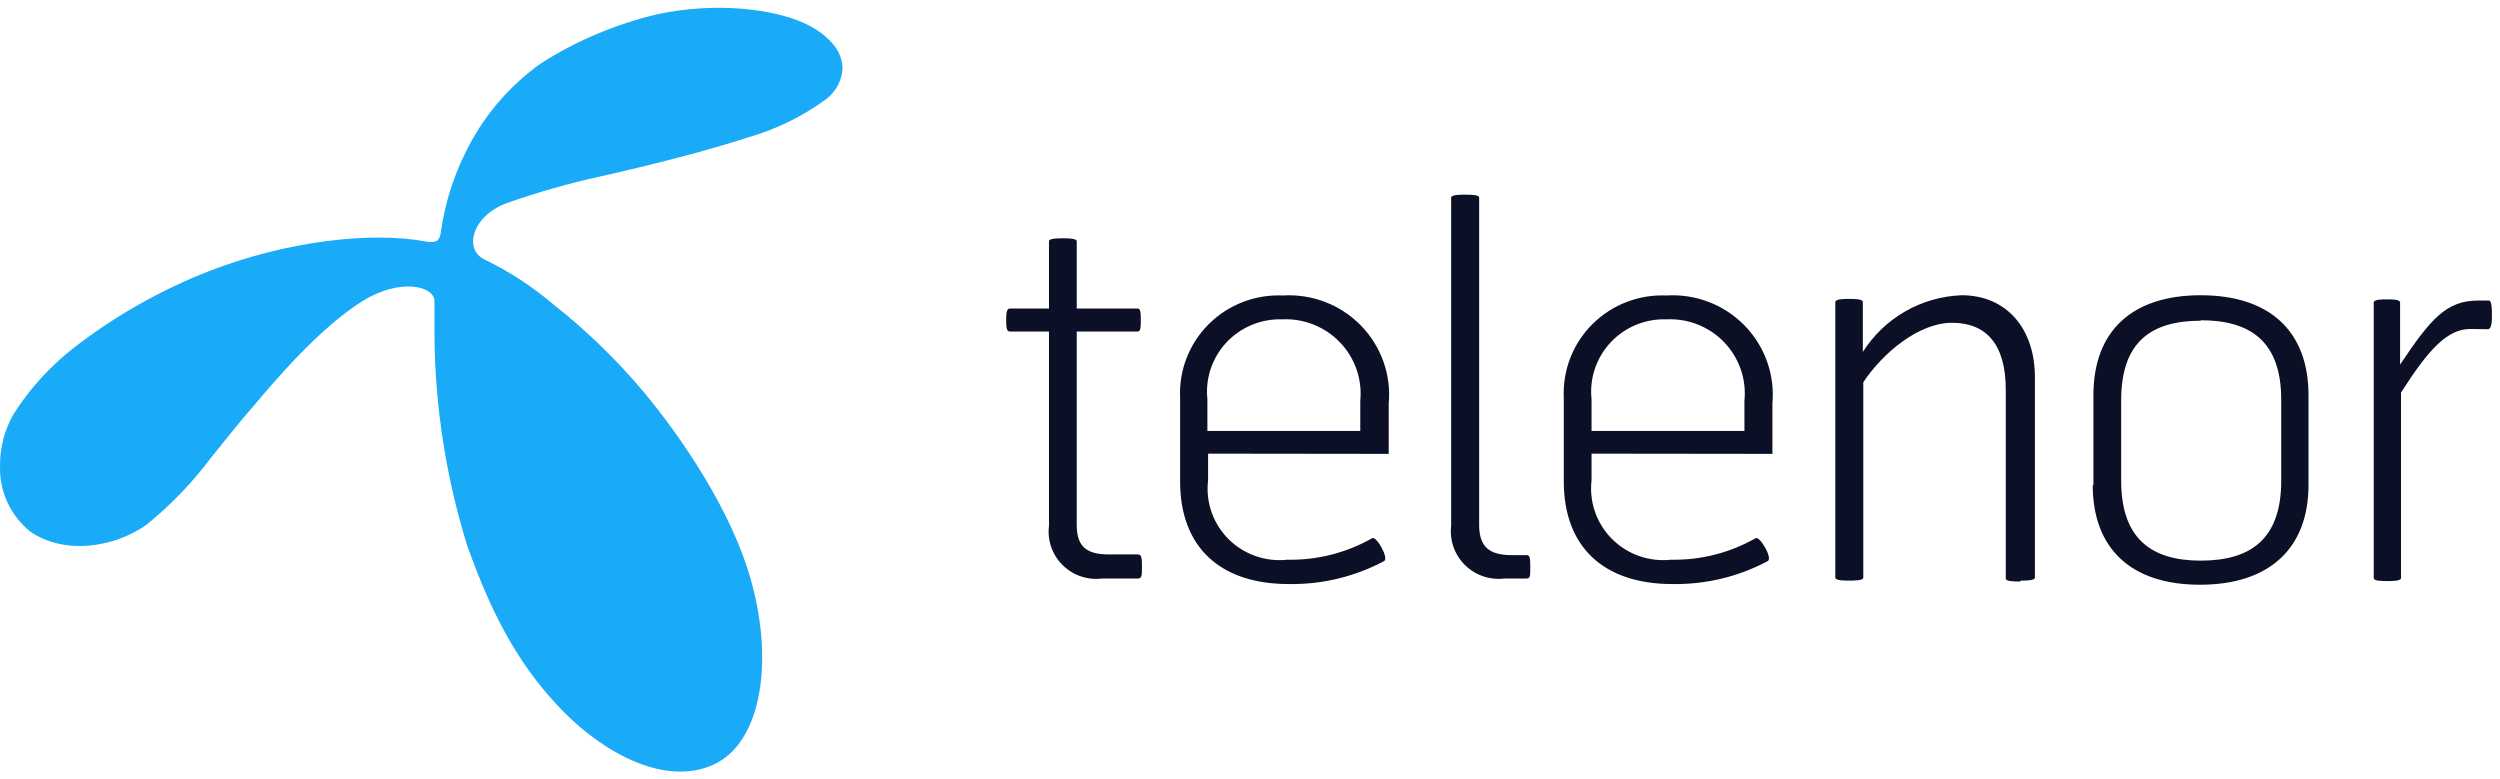
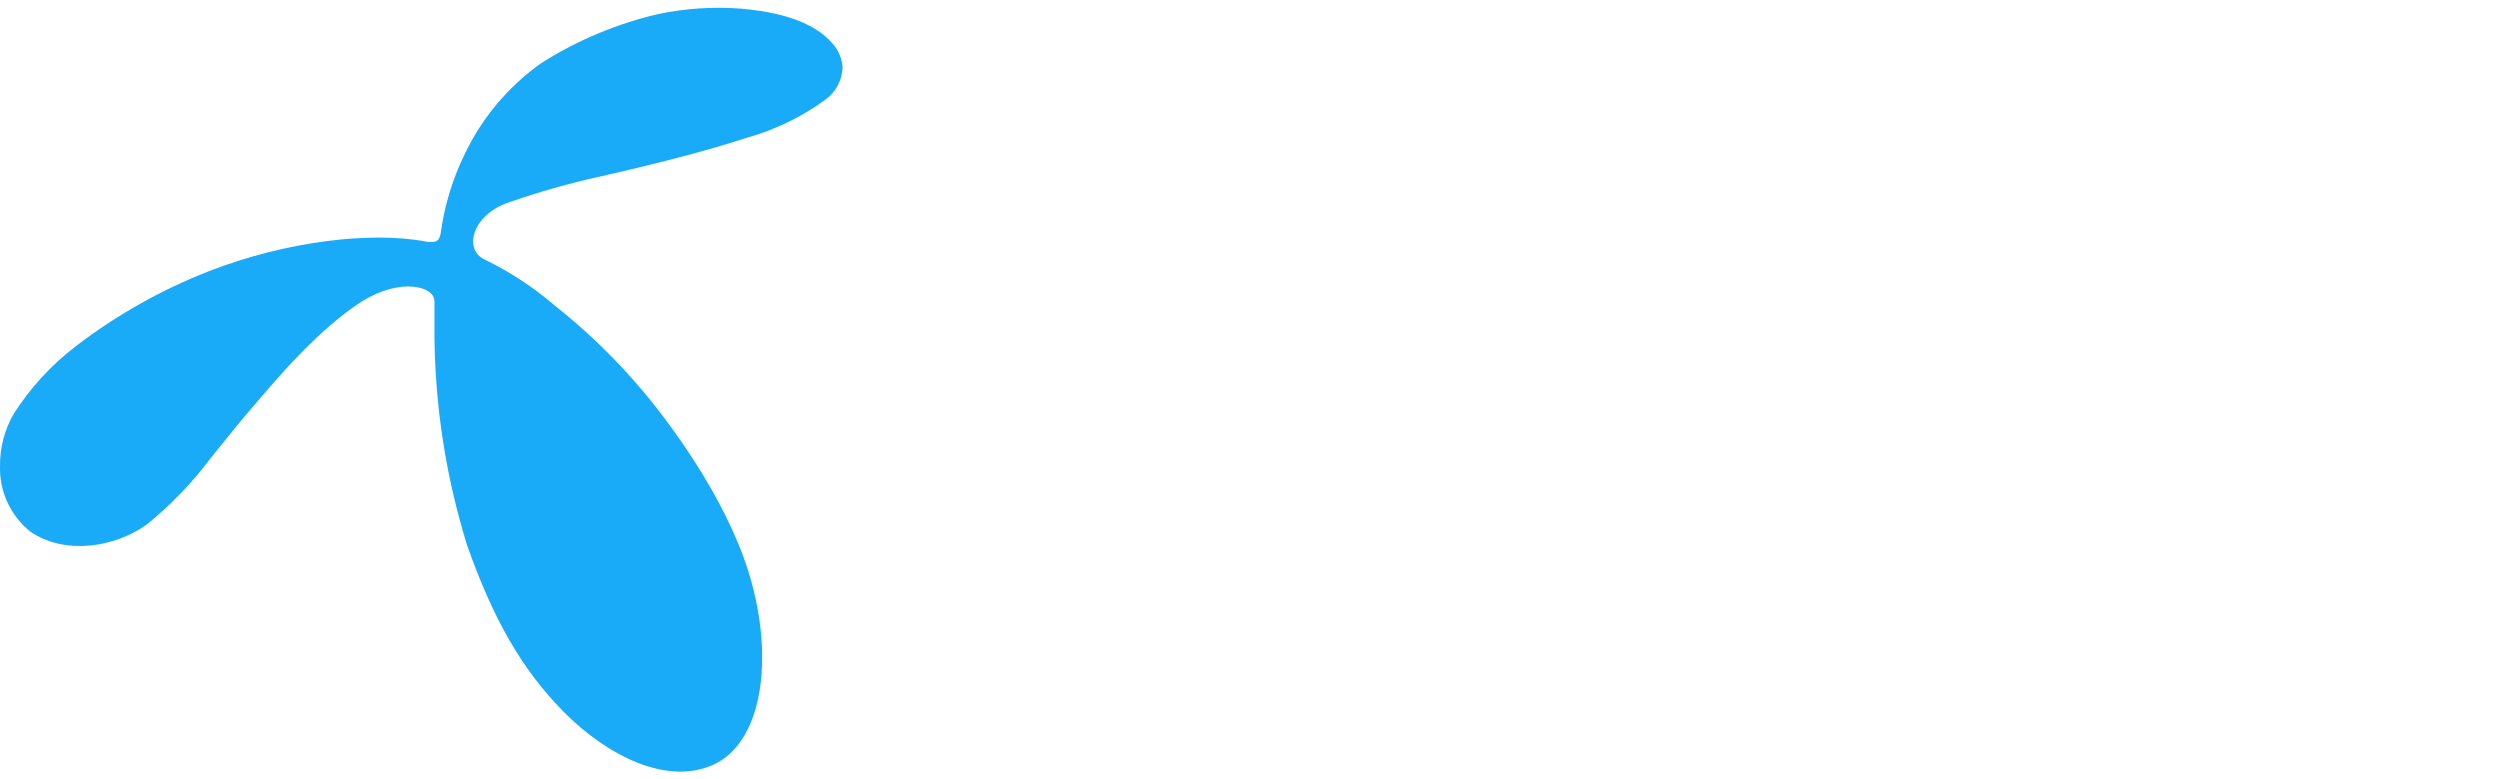
<svg xmlns="http://www.w3.org/2000/svg" width="170" height="53" viewBox="0 0 170 53" fill="none">
  <path d="M28.932 16.426C29.745 16.542 29.916 16.374 30.002 15.626C30.266 13.838 30.807 12.1 31.605 10.473C32.772 8.02 34.552 5.899 36.779 4.31C39.207 2.765 41.882 1.636 44.691 0.97C46.572 0.569 48.502 0.441 50.421 0.591C53.885 0.896 55.766 1.865 56.75 3.13C57.063 3.54 57.252 4.03 57.295 4.542C57.29 4.977 57.182 5.406 56.979 5.794C56.777 6.181 56.486 6.517 56.13 6.775C54.521 7.949 52.71 8.827 50.784 9.367C48.112 10.242 44.466 11.179 40.81 12.001C38.697 12.465 36.616 13.056 34.577 13.771C32.172 14.572 31.455 16.932 32.952 17.649C34.639 18.465 36.213 19.492 37.635 20.704C39.907 22.497 41.984 24.517 43.835 26.731C46.102 29.459 49.801 34.654 51.137 39.711C52.623 45.264 51.693 50.542 48.518 51.996C45.343 53.45 41.237 51.364 38.297 48.372C35.529 45.548 33.572 42.208 31.755 37.056C30.331 32.451 29.586 27.668 29.542 22.853C29.542 21.715 29.542 21.484 29.542 20.472C29.542 19.461 27.243 18.871 24.645 20.472C21.706 22.337 18.819 25.74 17.162 27.7C16.413 28.543 15.419 29.807 14.339 31.135C13.078 32.821 11.609 34.346 9.967 35.676C7.829 37.204 4.429 37.783 2.045 36.139C1.381 35.598 0.851 34.914 0.497 34.14C0.143 33.365 -0.026 32.521 0.003 31.672C-0.011 30.435 0.31 29.217 0.933 28.142C2.051 26.384 3.473 24.833 5.135 23.559C7.899 21.437 10.955 19.713 14.211 18.439C19.482 16.395 25.169 15.731 28.932 16.416V16.426Z" fill="#19AAF8" />
-   <path d="M74.948 39.34C74.458 39.401 73.961 39.35 73.494 39.191C73.027 39.032 72.603 38.77 72.254 38.423C71.906 38.077 71.641 37.656 71.481 37.193C71.321 36.729 71.269 36.236 71.331 35.75V22.543H68.657C68.421 22.543 68.421 22.121 68.421 21.778C68.421 21.434 68.421 20.981 68.657 20.981H71.331V16.407C71.331 16.204 71.928 16.204 72.274 16.204C72.62 16.204 73.218 16.204 73.218 16.407V20.981H77.37C77.574 20.981 77.574 21.356 77.574 21.778C77.574 22.199 77.574 22.543 77.37 22.543H73.218V35.687C73.218 37.155 73.863 37.701 75.404 37.701H77.338C77.574 37.701 77.653 37.779 77.653 38.482C77.653 39.184 77.653 39.34 77.338 39.34H74.948ZM167.987 22.371C166.414 22.371 165.14 23.76 163.269 26.695V39.309C163.269 39.512 162.671 39.512 162.326 39.512C161.979 39.512 161.413 39.512 161.413 39.309V20.576C161.413 20.357 161.963 20.357 162.326 20.357C162.687 20.357 163.206 20.357 163.206 20.576V24.791C165.297 21.668 166.351 20.435 168.537 20.435H169.245C169.45 20.435 169.45 21.091 169.45 21.45C169.45 21.809 169.45 22.387 169.166 22.387L167.987 22.371ZM142.353 33.002V26.867C142.353 22.48 145.01 20.076 149.65 20.076C154.289 20.076 156.978 22.48 156.978 26.867V32.971C156.978 37.327 154.273 39.762 149.602 39.762C144.931 39.762 142.305 37.327 142.305 32.971L142.353 33.002ZM149.65 21.809C146.284 21.809 144.24 23.245 144.24 27.21V32.69C144.24 36.624 146.284 38.123 149.65 38.123C153.015 38.123 155.123 36.686 155.123 32.69V27.179C155.123 23.245 153.063 21.778 149.65 21.778V21.809ZM137.352 39.543C136.989 39.543 136.392 39.543 136.392 39.34V26.492C136.392 23.37 135.024 21.949 132.743 21.949C130.463 21.949 128.025 24.01 126.704 25.993V39.278C126.704 39.481 126.107 39.481 125.761 39.481C125.414 39.481 124.801 39.481 124.801 39.278V20.544C124.801 20.326 125.399 20.326 125.761 20.326C126.122 20.326 126.673 20.326 126.673 20.544V23.932C127.392 22.795 128.379 21.85 129.549 21.178C130.719 20.506 132.037 20.128 133.388 20.076C136.439 20.076 138.374 22.34 138.374 25.649V39.278C138.374 39.481 137.775 39.481 137.43 39.481L137.352 39.543ZM108.225 30.848V32.659C108.141 33.386 108.222 34.122 108.463 34.814C108.705 35.505 109.101 36.134 109.62 36.653C110.14 37.172 110.771 37.568 111.466 37.811C112.161 38.055 112.902 38.14 113.635 38.06C115.653 38.099 117.642 37.591 119.391 36.593C119.675 36.452 120.555 37.951 120.209 38.154C118.214 39.217 115.978 39.755 113.714 39.715C108.997 39.715 106.338 37.139 106.338 32.752V27.054C106.294 26.131 106.443 25.208 106.778 24.346C107.113 23.483 107.625 22.699 108.283 22.044C108.939 21.389 109.726 20.877 110.595 20.541C111.462 20.204 112.39 20.052 113.321 20.092C114.301 20.032 115.281 20.182 116.196 20.533C117.112 20.884 117.94 21.428 118.624 22.126C119.308 22.824 119.832 23.661 120.159 24.579C120.488 25.497 120.612 26.474 120.524 27.445V30.863L108.225 30.848ZM118.621 27.257C118.694 26.535 118.61 25.806 118.373 25.12C118.136 24.434 117.754 23.806 117.251 23.28C116.747 22.754 116.137 22.342 115.458 22.072C114.78 21.802 114.051 21.68 113.321 21.715C112.612 21.691 111.907 21.818 111.252 22.088C110.598 22.358 110.009 22.764 109.526 23.279C109.043 23.794 108.677 24.406 108.453 25.073C108.228 25.741 108.151 26.448 108.225 27.148V29.302H118.621V27.257ZM102.297 39.34C101.807 39.398 101.312 39.345 100.846 39.185C100.381 39.025 99.958 38.762 99.61 38.416C99.262 38.071 98.997 37.651 98.836 37.189C98.675 36.727 98.621 36.235 98.679 35.75V13.441C98.679 13.238 99.277 13.238 99.639 13.238C100 13.238 100.582 13.238 100.582 13.441V35.687C100.582 37.155 101.243 37.748 102.784 37.748H103.743C103.979 37.748 104.058 37.748 104.058 38.513C104.058 39.278 104.058 39.34 103.743 39.34H102.297ZM82.151 30.848V32.659C82.063 33.385 82.142 34.121 82.382 34.813C82.621 35.504 83.015 36.133 83.534 36.653C84.052 37.172 84.682 37.568 85.377 37.812C86.072 38.056 86.813 38.141 87.545 38.06C89.567 38.1 91.563 37.593 93.317 36.593C93.6 36.452 94.465 37.951 94.119 38.154C92.124 39.217 89.887 39.755 87.624 39.715C82.906 39.715 80.248 37.139 80.248 32.752V27.054C80.203 26.131 80.353 25.208 80.688 24.346C81.022 23.483 81.535 22.699 82.192 22.044C82.849 21.389 83.636 20.877 84.504 20.541C85.371 20.204 86.3 20.052 87.23 20.092C88.21 20.032 89.191 20.182 90.106 20.533C91.021 20.884 91.849 21.428 92.533 22.126C93.217 22.824 93.741 23.661 94.069 24.579C94.397 25.497 94.521 26.474 94.433 27.445V30.863L82.151 30.848ZM92.499 27.257C92.57 26.535 92.483 25.805 92.245 25.119C92.006 24.433 91.622 23.805 91.118 23.28C90.613 22.754 90.001 22.342 89.322 22.072C88.643 21.802 87.914 21.68 87.183 21.715C86.476 21.693 85.772 21.822 85.12 22.093C84.467 22.364 83.88 22.77 83.399 23.285C82.918 23.8 82.553 24.411 82.33 25.077C82.106 25.744 82.029 26.45 82.103 27.148V29.302H92.499V27.257Z" fill="#0C1026" />
</svg>